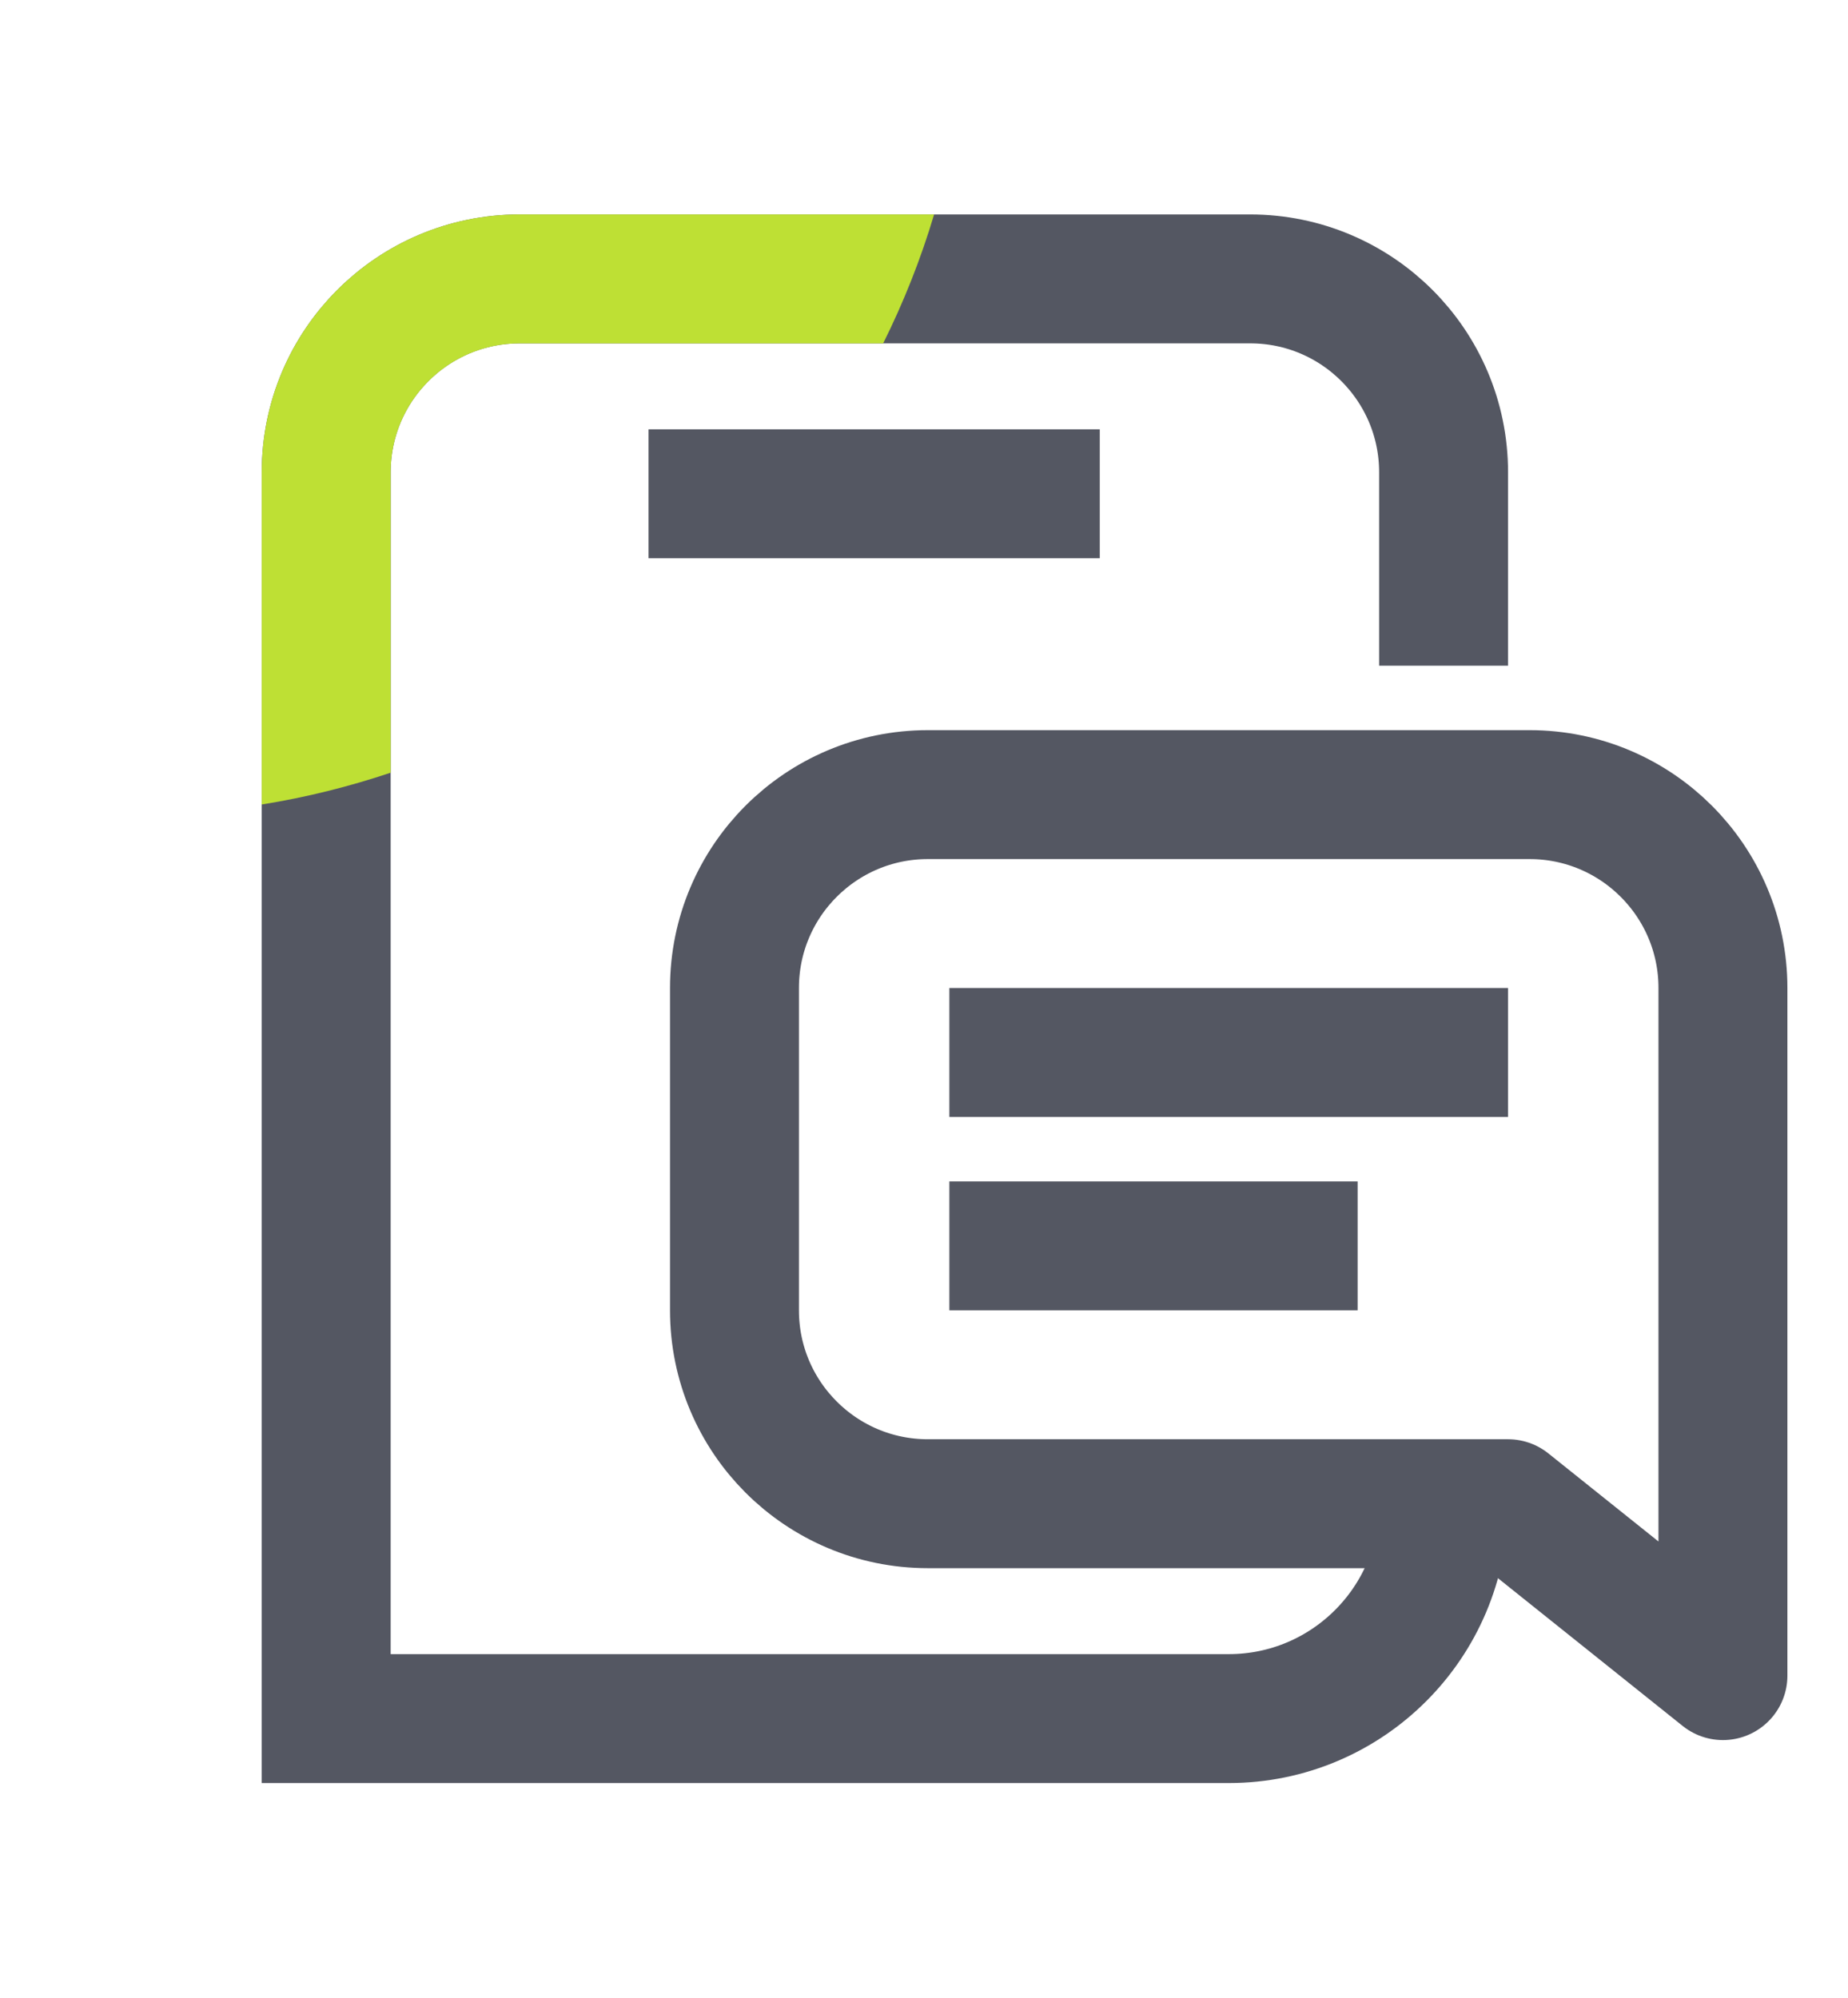
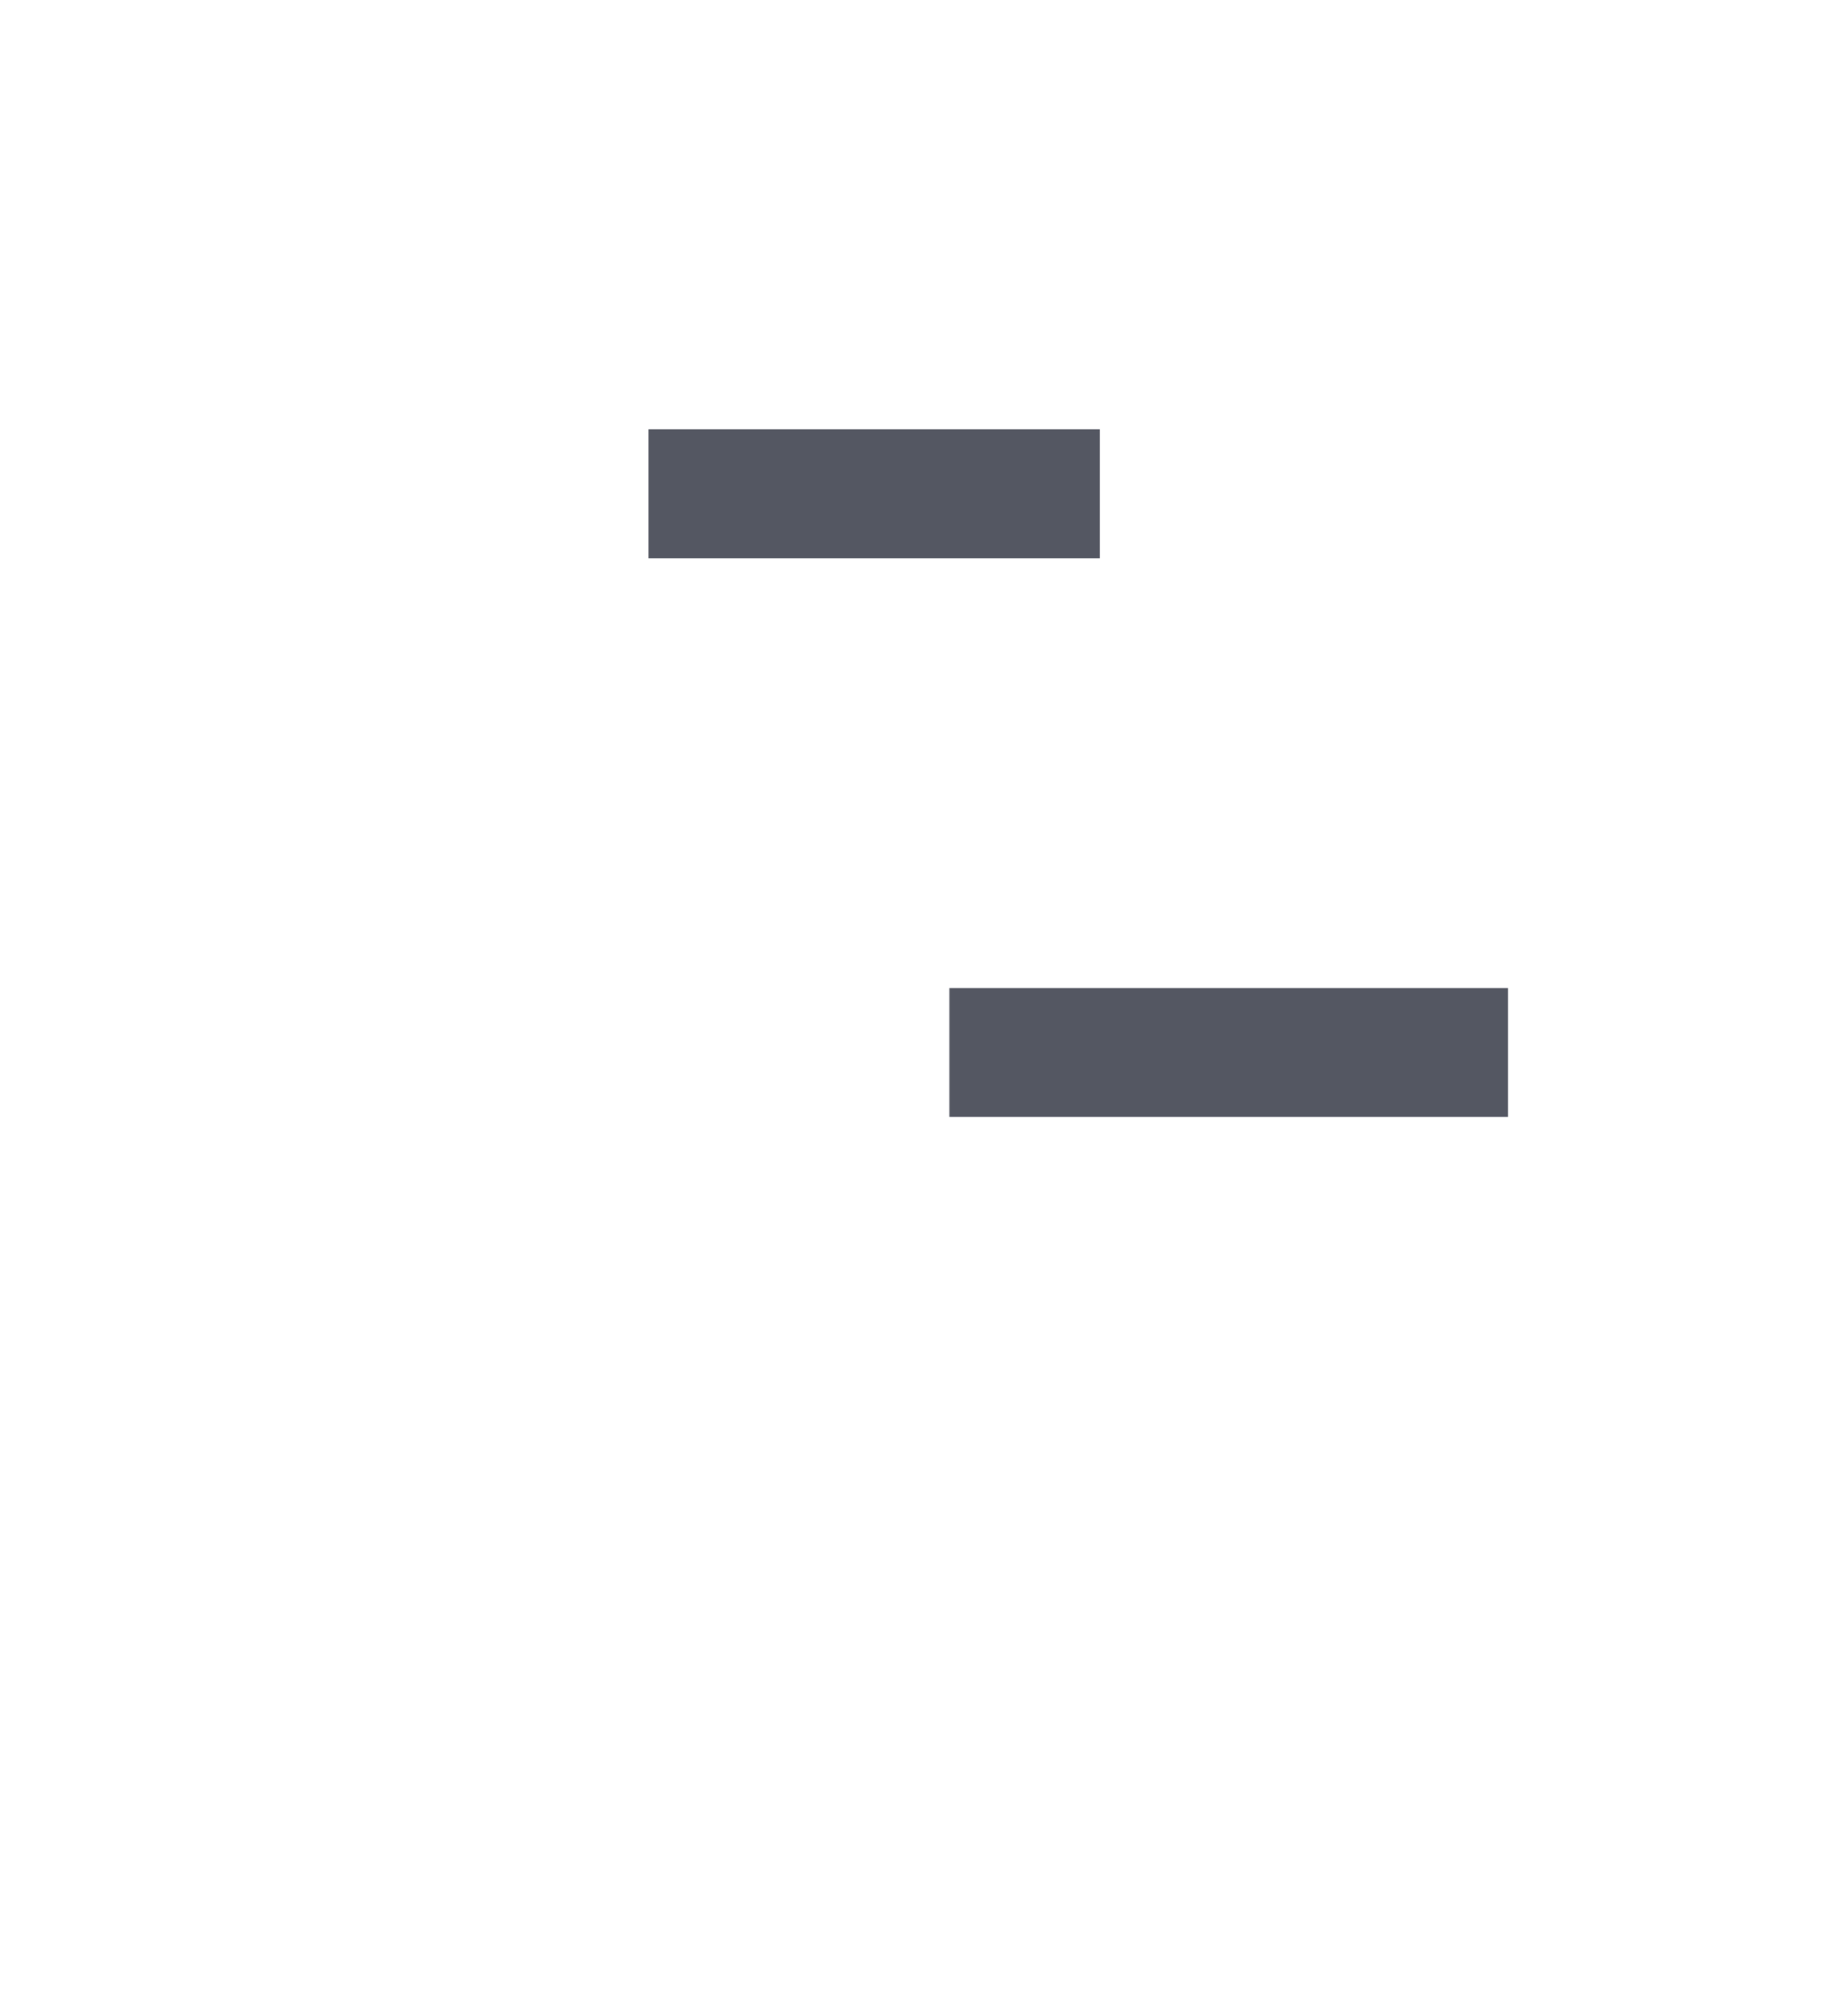
<svg xmlns="http://www.w3.org/2000/svg" width="86" height="93" viewBox="0 0 86 93" fill="none">
  <path d="M30.18 22.98H51.18" stroke="#545762" stroke-width="6" stroke-miterlimit="10" />
-   <path d="M67.18 30.98V21.98C67.18 17.01 63.15 12.98 58.18 12.98H24.18C19.21 12.98 15.18 17.01 15.18 21.98V79.98H57.18C62.7 79.98 67.18 75.5 67.18 69.98" stroke="#545762" stroke-width="6" stroke-miterlimit="10" />
-   <path d="M43.47 9.98C42.85 12.06 42.05 14.07 41.1 15.98H24.18C20.87 15.98 18.18 18.67 18.18 21.98V35.96C16.24 36.61 14.24 37.11 12.18 37.44V21.98C12.18 15.35 17.55 9.98 24.18 9.98H43.47Z" fill="#BEE034" />
-   <path d="M80.18 69.98V77.98L70.18 69.98H43.18C38.21 69.98 34.18 65.95 34.18 60.98V45.98C34.18 41.01 38.21 36.98 43.18 36.98H71.18C76.15 36.98 80.18 41.01 80.18 45.98V69.98Z" stroke="#545762" stroke-width="6" stroke-linejoin="round" />
  <path d="M44.18 48.98H70.18" stroke="#545762" stroke-width="6" stroke-miterlimit="10" />
-   <path d="M44.18 57.98H63.18" stroke="#545762" stroke-width="6" stroke-miterlimit="10" />
</svg>